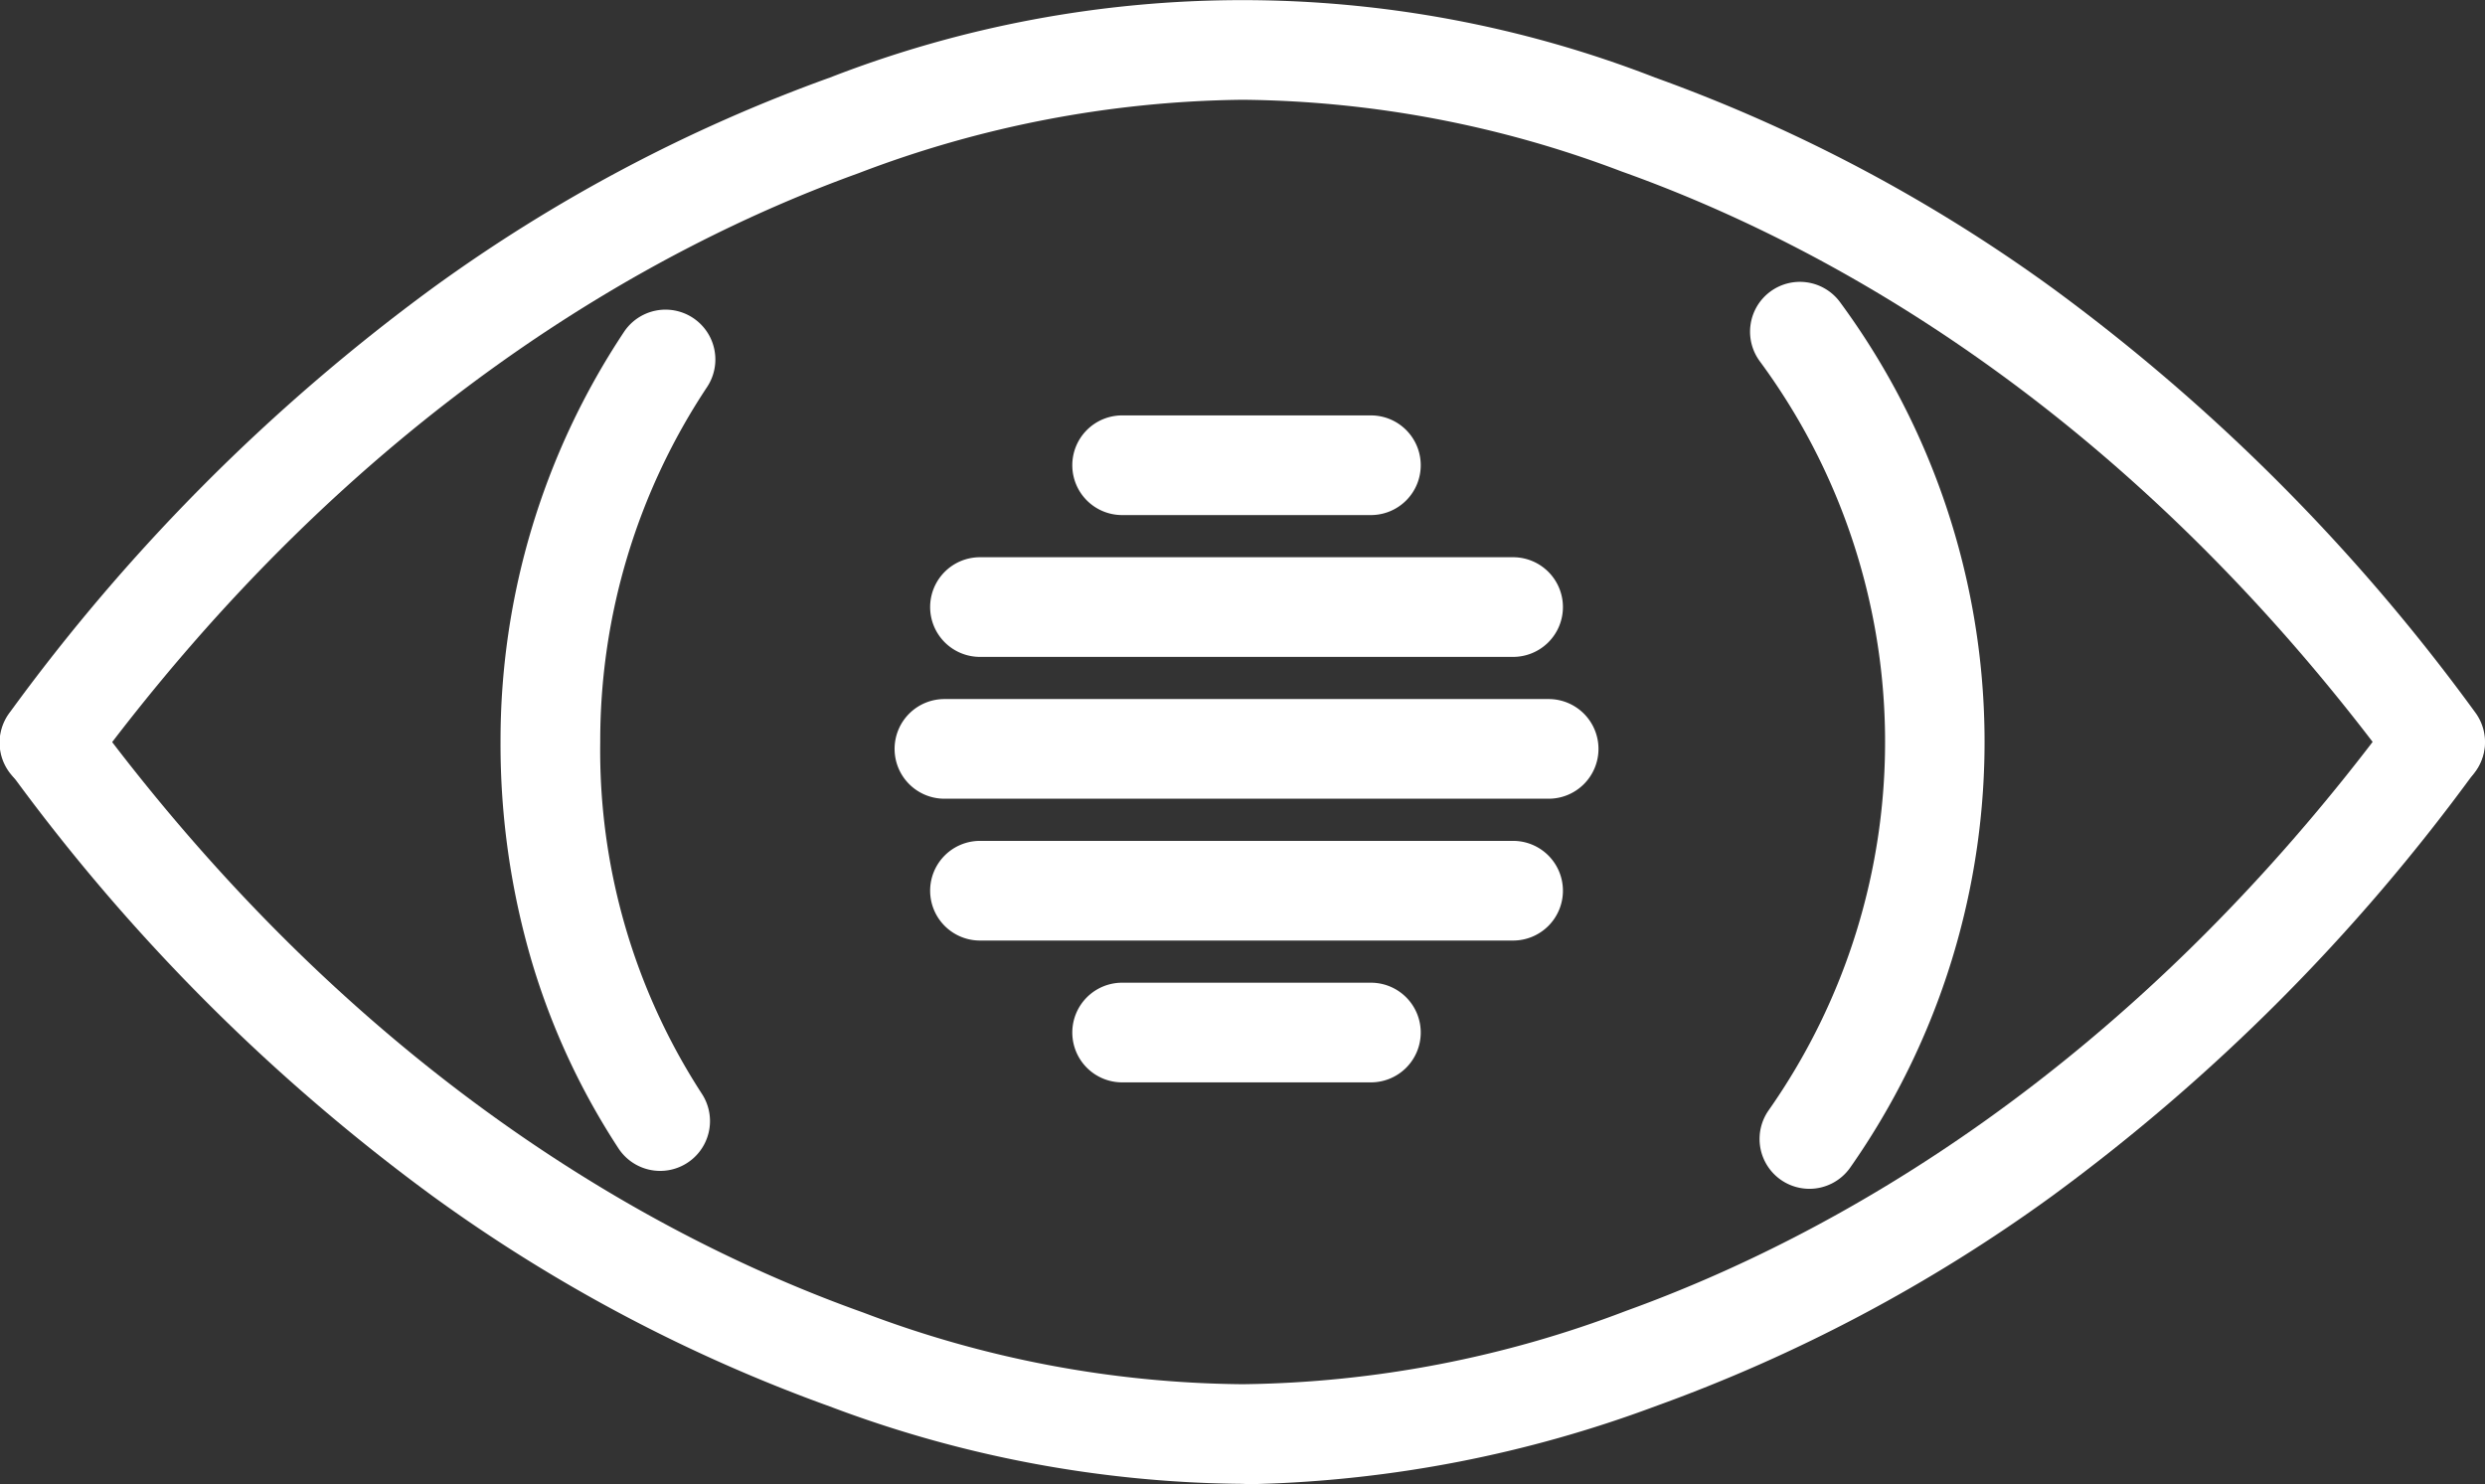
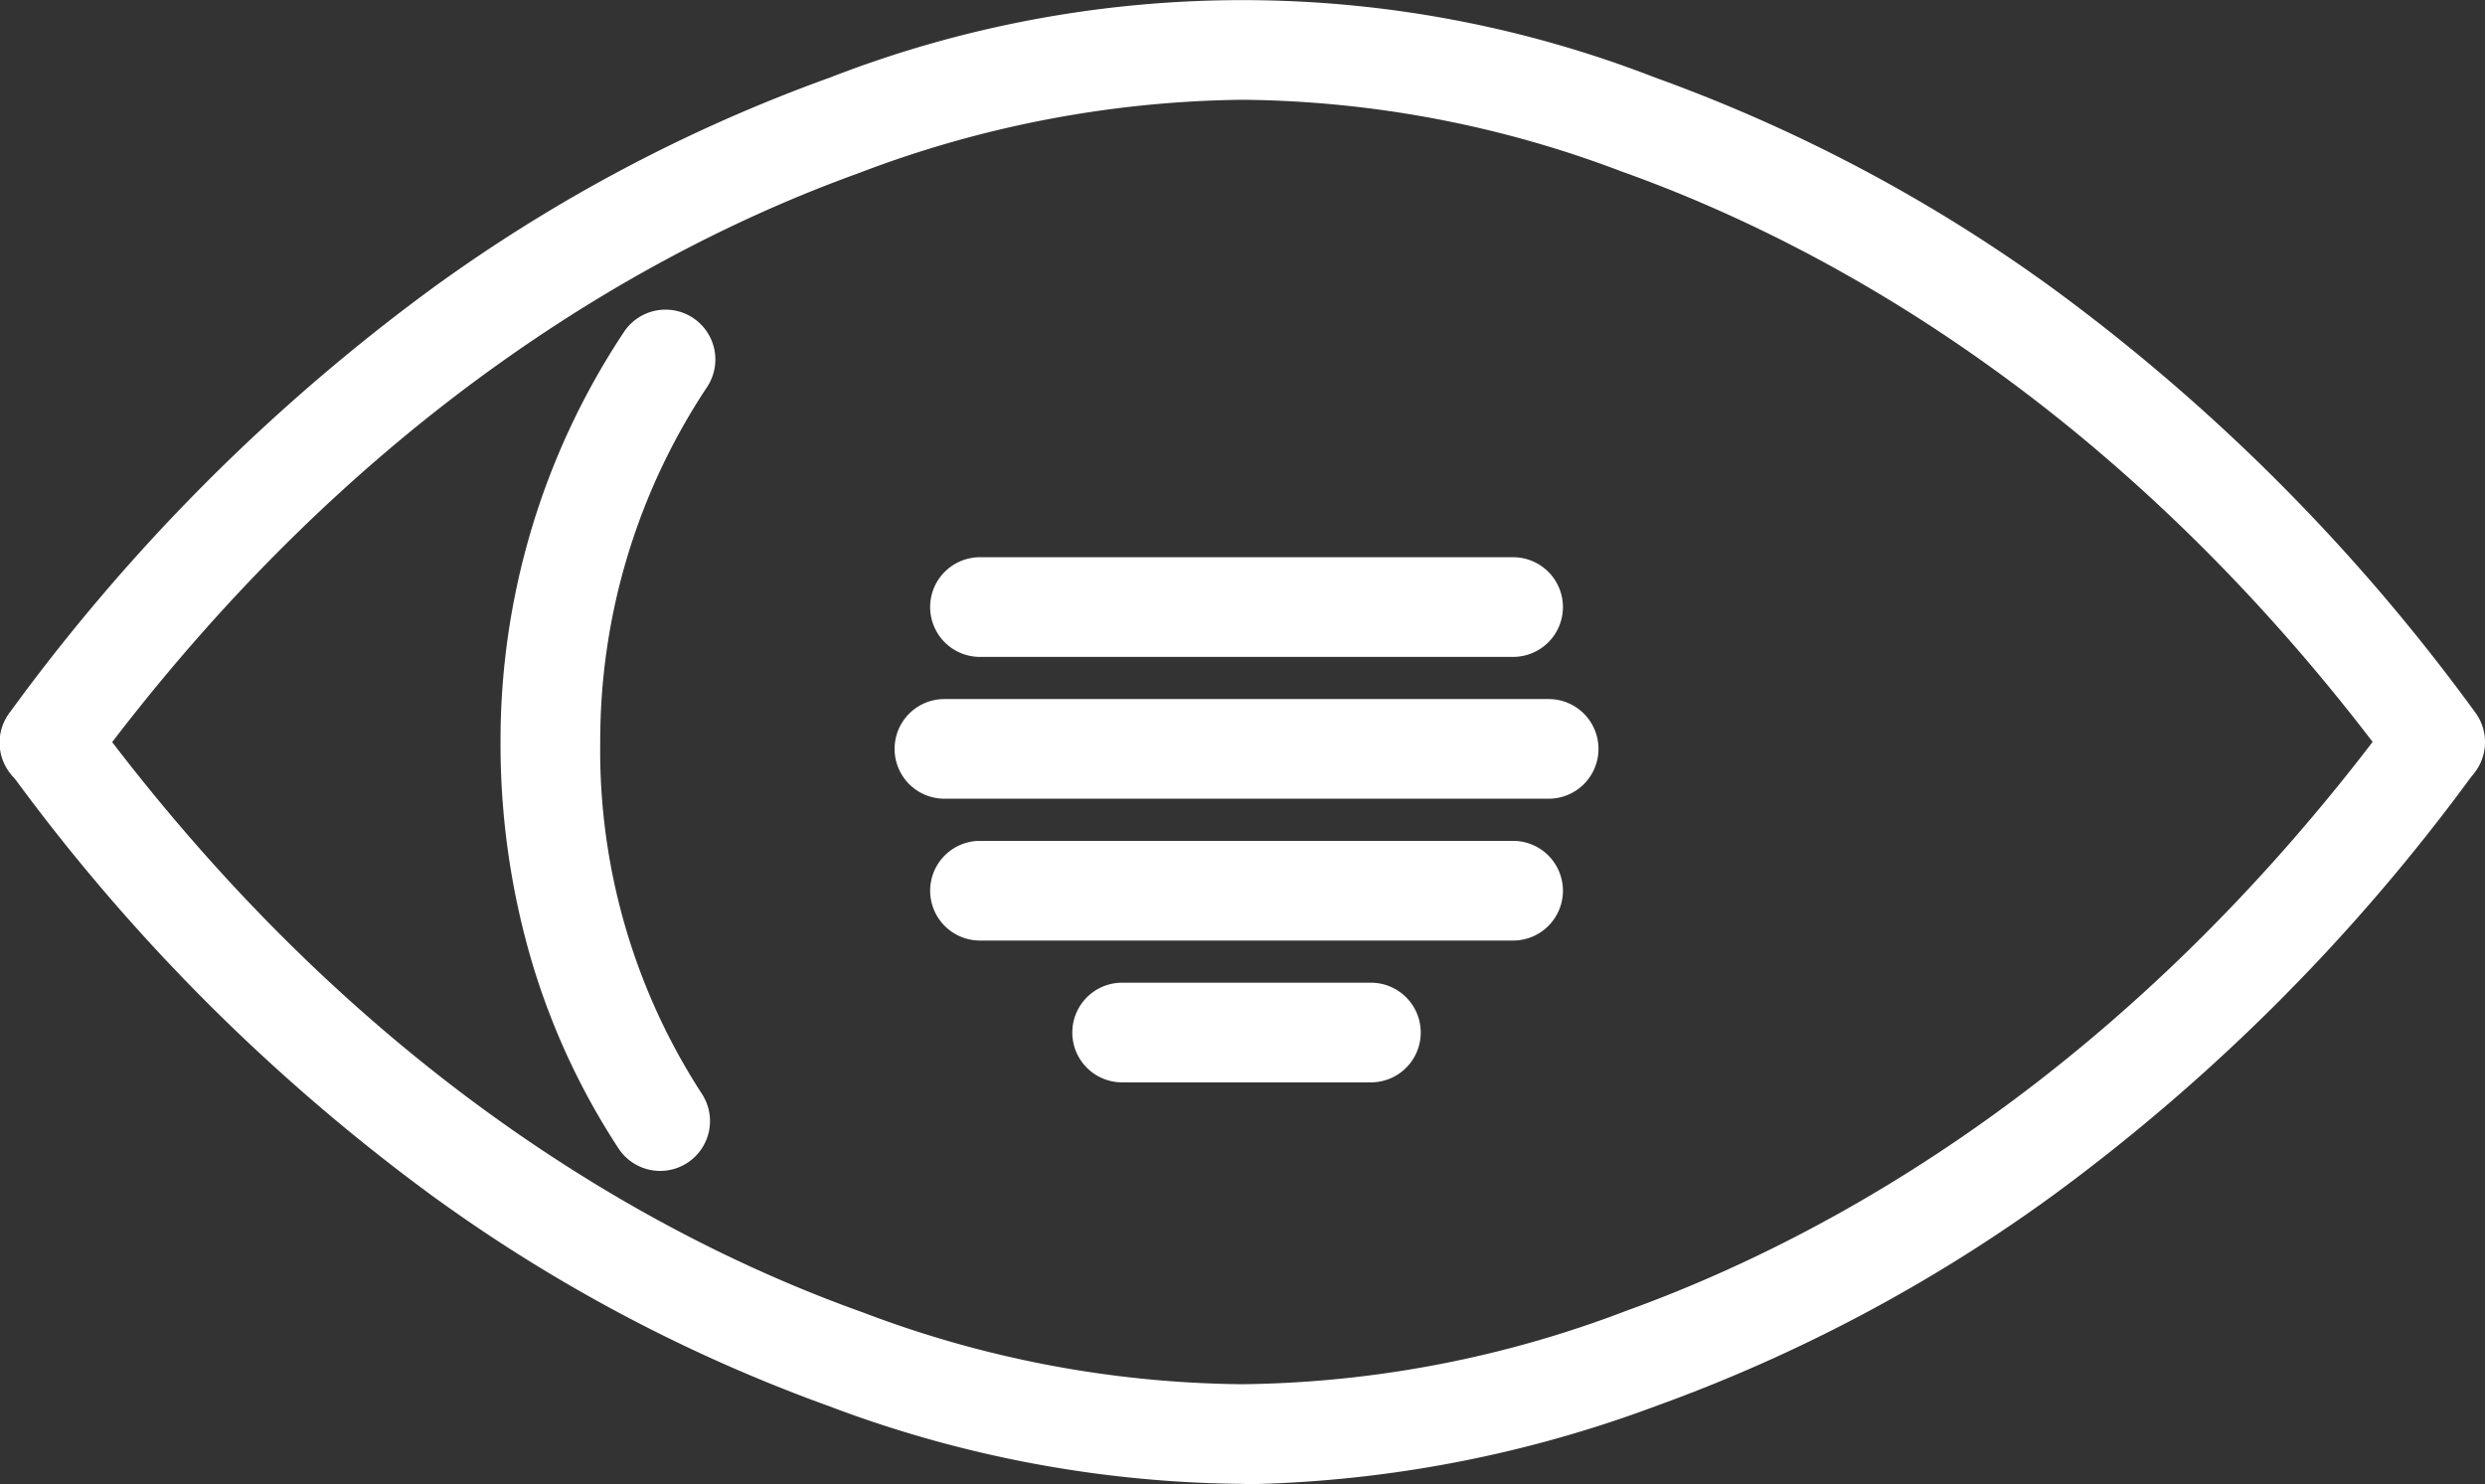
<svg xmlns="http://www.w3.org/2000/svg" width="74.798" height="44.671" viewBox="0 0 74.798 44.671">
  <rect x="0" y="0" width="74.798" height="44.671" fill="#333333" stroke="none" />
  <g transform="translate(1.5 1.5)">
    <path d="M1476.848,718.69a1.5,1.5,0,0,1-1.256-.678,21.372,21.372,0,0,1-2.609-5.623,23.15,23.15,0,0,1-.941-6.613,22.232,22.232,0,0,1,3.716-12.34,1.5,1.5,0,1,1,2.5,1.66,19.241,19.241,0,0,0-3.215,10.68,18.967,18.967,0,0,0,3.058,10.591,1.5,1.5,0,0,1-1.253,2.323Z" transform="translate(-1458.476 -684.945)" fill="#fff" />
-     <path d="M1544.143,718.5a1.5,1.5,0,0,1-1.227-2.362,19.292,19.292,0,0,0-.266-22.548,1.5,1.5,0,0,1,2.415-1.78,22.317,22.317,0,0,1,.307,26.051A1.5,1.5,0,0,1,1544.143,718.5Z" transform="translate(-1491.181 -684.216)" fill="#fff" />
-     <path d="M1481.667,738.125c-.185,0-.318,0-.4-.006a35.923,35.923,0,0,1-12.417-2.33,48.027,48.027,0,0,1-11.96-6.336,58.542,58.542,0,0,1-12.728-12.776,1.5,1.5,0,0,1,2.413-1.782c8.09,10.956,17.127,15.873,23.283,18.068a32.831,32.831,0,0,0,11.336,2.156l.073,0,.073,0a33.339,33.339,0,0,0,11.483-2.209c6.115-2.207,15.093-7.123,23.136-18.015a1.5,1.5,0,0,1,2.413,1.782,58.542,58.542,0,0,1-12.728,12.776,48.028,48.028,0,0,1-11.96,6.336A37.186,37.186,0,0,1,1481.667,738.125Z" transform="translate(-1445.373 -694.954)" fill="#fff" />
+     <path d="M1481.667,738.125c-.185,0-.318,0-.4-.006a35.923,35.923,0,0,1-12.417-2.33,48.027,48.027,0,0,1-11.96-6.336,58.542,58.542,0,0,1-12.728-12.776,1.5,1.5,0,0,1,2.413-1.782c8.09,10.956,17.127,15.873,23.283,18.068a32.831,32.831,0,0,0,11.336,2.156l.073,0,.073,0a33.339,33.339,0,0,0,11.483-2.209c6.115-2.207,15.093-7.123,23.136-18.015a1.5,1.5,0,0,1,2.413,1.782,58.542,58.542,0,0,1-12.728,12.776,48.028,48.028,0,0,1-11.96,6.336A37.186,37.186,0,0,1,1481.667,738.125" transform="translate(-1445.373 -694.954)" fill="#fff" />
    <path d="M1517.172,699.177a1.5,1.5,0,0,1-1.208-.609c-8.09-10.956-17.127-15.872-23.283-18.068a32.846,32.846,0,0,0-11.336-2.157l-.073,0-.073,0a33.309,33.309,0,0,0-11.483,2.209c-6.115,2.207-15.093,7.123-23.136,18.015a1.5,1.5,0,1,1-2.413-1.782,58.542,58.542,0,0,1,12.728-12.776,48.029,48.029,0,0,1,11.96-6.336,34.249,34.249,0,0,1,24.834,0,48.029,48.029,0,0,1,11.96,6.336,58.545,58.545,0,0,1,12.729,12.776,1.5,1.5,0,0,1-1.205,2.391Z" transform="translate(-1445.373 -676.839)" fill="#fff" />
    <g transform="translate(26.927 12.504)">
-       <path d="M7.488,1.5H0A1.5,1.5,0,0,1-1.5,0,1.5,1.5,0,0,1,0-1.5H7.488A1.5,1.5,0,0,1,8.988,0,1.5,1.5,0,0,1,7.488,1.5Z" transform="translate(5.349 0)" fill="#fff" />
      <path d="M7.488,1.5H0A1.5,1.5,0,0,1-1.5,0,1.5,1.5,0,0,1,0-1.5H7.488A1.5,1.5,0,0,1,8.988,0,1.5,1.5,0,0,1,7.488,1.5Z" transform="translate(5.349 17.076)" fill="#fff" />
      <path d="M16.047,1.5H0A1.5,1.5,0,0,1-1.5,0,1.5,1.5,0,0,1,0-1.5H16.047a1.5,1.5,0,0,1,1.5,1.5A1.5,1.5,0,0,1,16.047,1.5Z" transform="translate(1.07 12.807)" fill="#fff" />
      <path d="M18.187,1.5H0A1.5,1.5,0,0,1-1.5,0,1.5,1.5,0,0,1,0-1.5H18.187a1.5,1.5,0,0,1,1.5,1.5A1.5,1.5,0,0,1,18.187,1.5Z" transform="translate(0 8.538)" fill="#fff" />
      <path d="M16.047,1.5H0A1.5,1.5,0,0,1-1.5,0,1.5,1.5,0,0,1,0-1.5H16.047a1.5,1.5,0,0,1,1.5,1.5A1.5,1.5,0,0,1,16.047,1.5Z" transform="translate(1.07 4.269)" fill="#fff" />
    </g>
  </g>
</svg>